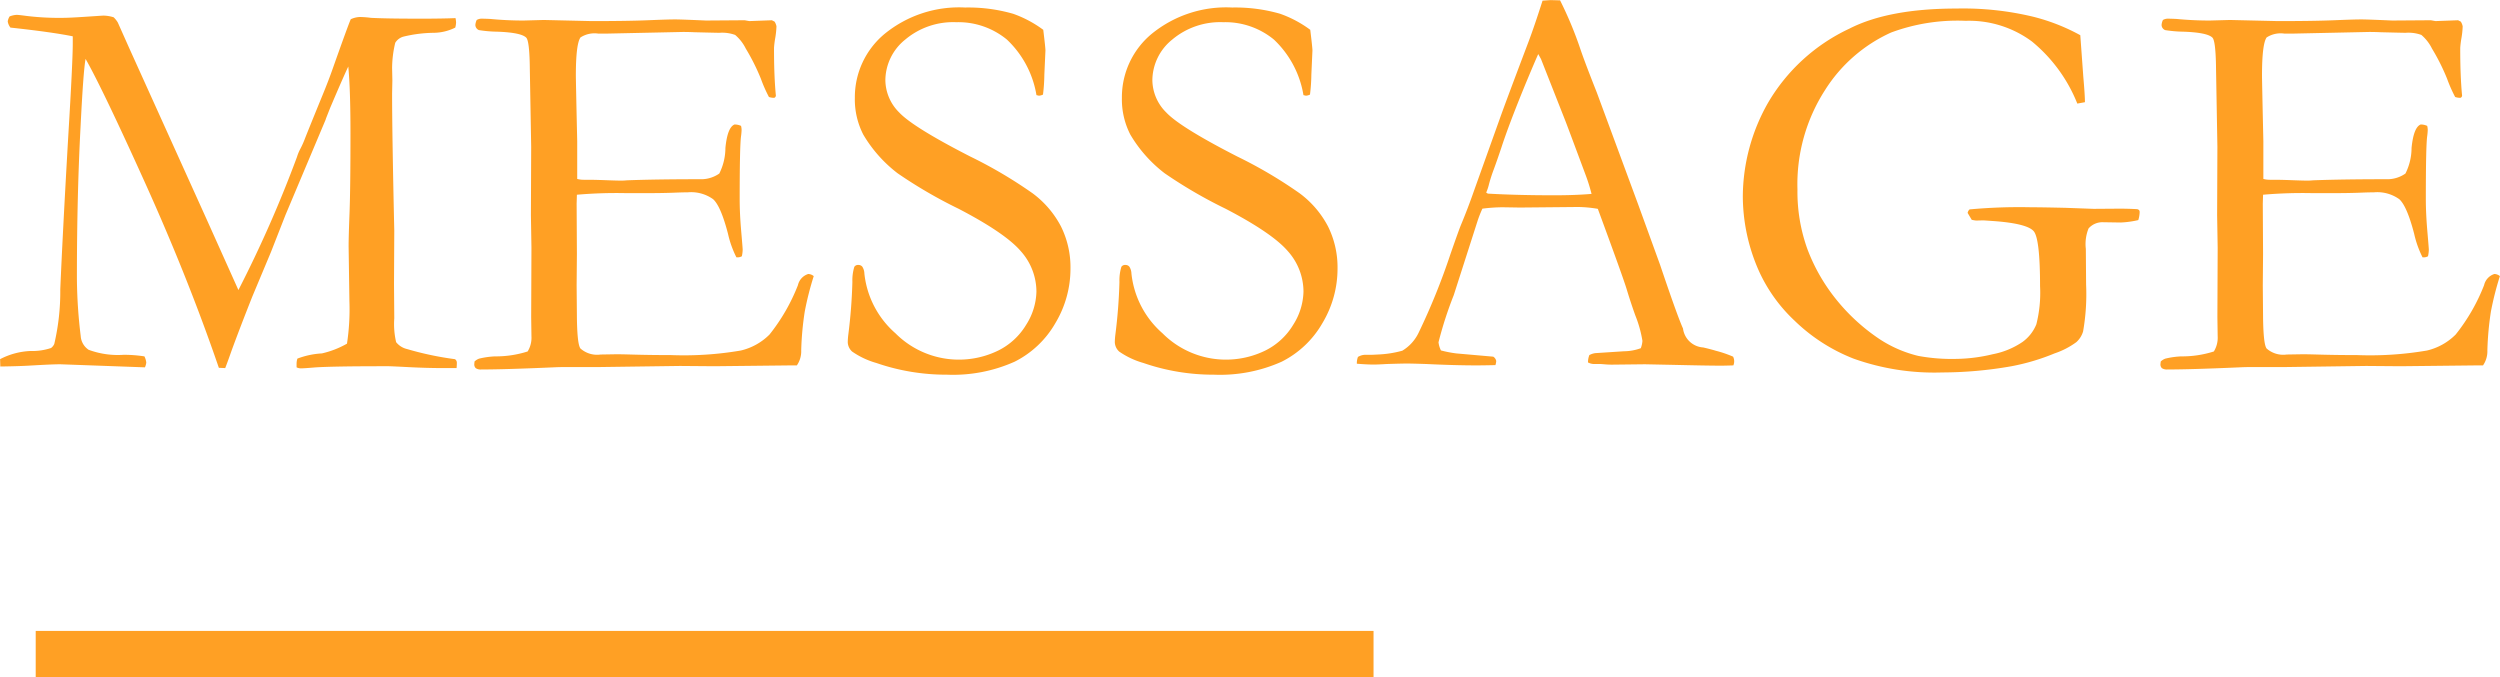
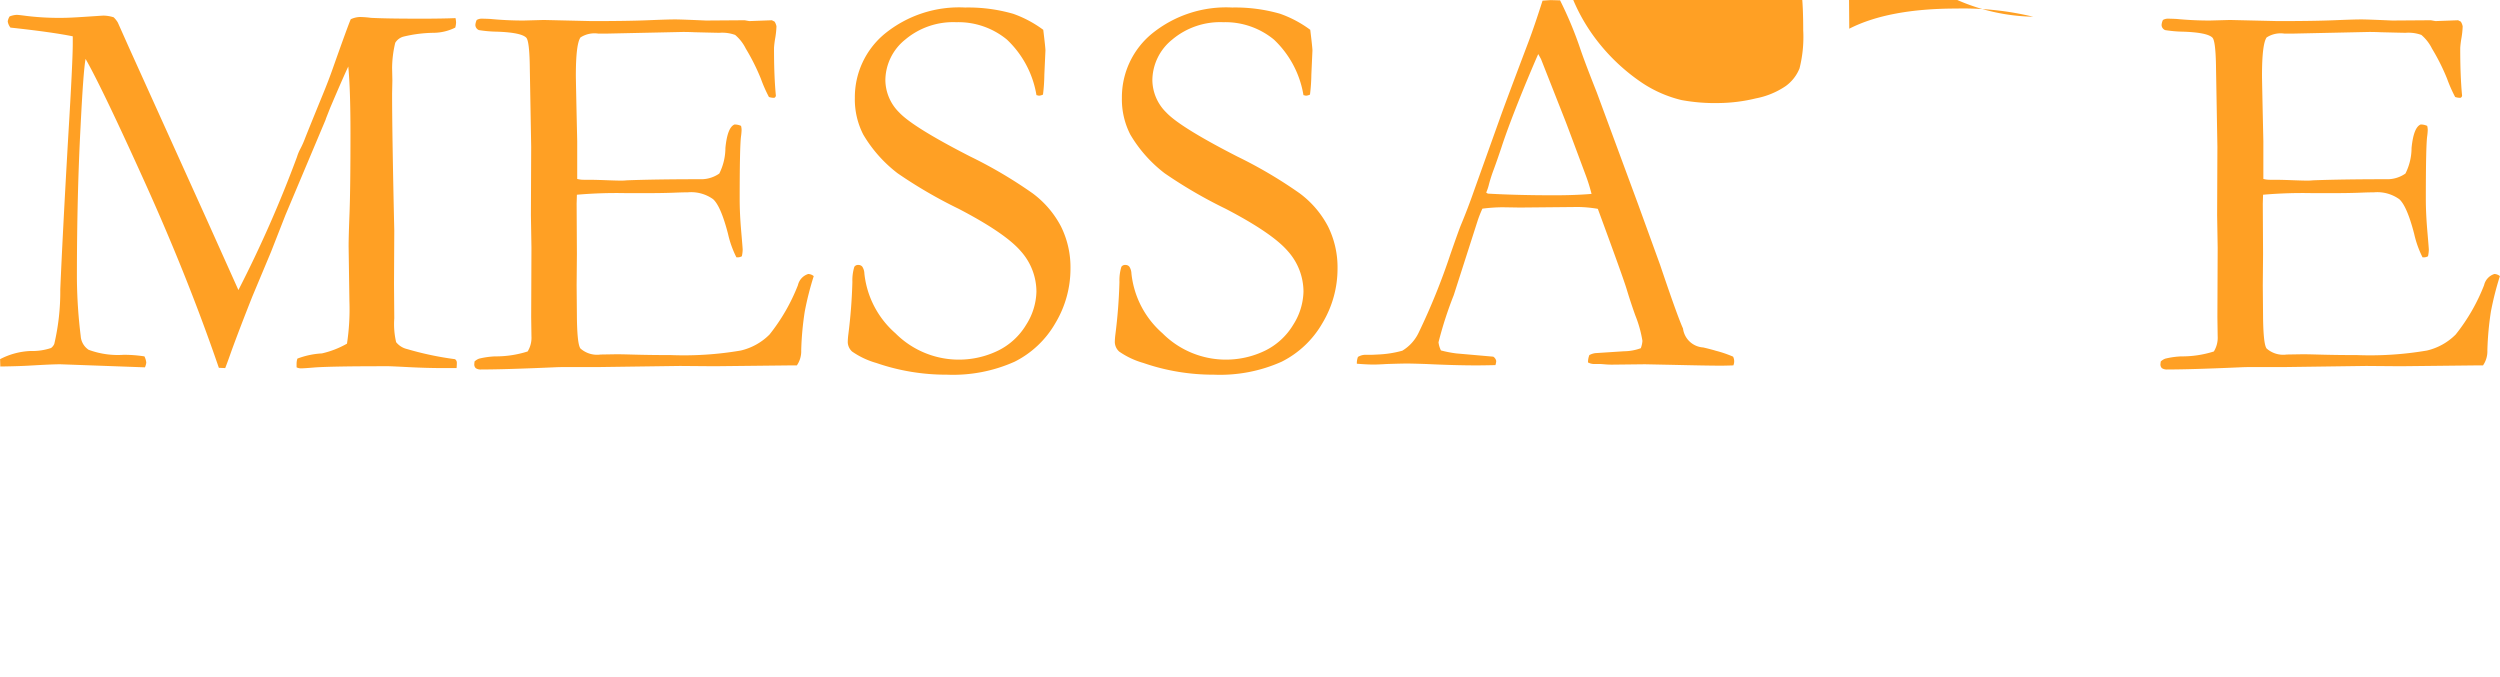
<svg xmlns="http://www.w3.org/2000/svg" id="MESSAGE.svg" width="269.094" height="72.91" viewBox="0 0 269.094 72.91">
  <defs>
    <style>
      .cls-1, .cls-2 {
        fill: #ffa024;
        fill-rule: evenodd;
      }

      .cls-2 {
        stroke: #ffa024;
        stroke-width: 4px;
      }
    </style>
  </defs>
-   <path id="MESSAGE" class="cls-1" d="M376.191,6463.54c1.463-.02,2.584-0.06,3.364-0.11,1.4-.08,2.438-0.13,3.1-0.13l9.1,0.33a1.608,1.608,0,0,0,.146-0.52,1.987,1.987,0,0,0-.2-0.66,14.4,14.4,0,0,0-2.227-.17,9.079,9.079,0,0,1-3.78-.54,1.926,1.926,0,0,1-.85-1.48,53.458,53.458,0,0,1-.41-6.24q0-8.88.392-16.26,0.3-6.075.543-7.33,1.848,3.255,6.439,13.42t7.906,19.83l0.684,0.03c0.175-.45.4-1.06,0.671-1.84q0.933-2.55,2.246-5.86l2.014-4.81,1.547-3.95,4.318-10.25,0.059-.18,0.437-1.11c0.973-2.29,1.625-3.77,1.955-4.46,0.156,1.63.235,4.01,0.235,7.16q0,5.955-.1,8.59c-0.069,1.76-.1,2.96-0.1,3.61l0.087,5.92a24.573,24.573,0,0,1-.263,4.55,9.837,9.837,0,0,1-2.7,1.05,8.788,8.788,0,0,0-2.637.56,1.884,1.884,0,0,0-.088.55v0.39a1.091,1.091,0,0,0,.44.11c0.216,0,.724-0.03,1.526-0.1q1.968-.135,7.984-0.13c0.1,0,.822.03,2.172,0.1s2.6,0.1,3.758.1H425.3c0.02-.21.03-0.41,0.03-0.58a0.447,0.447,0,0,0-.205-0.38,33.814,33.814,0,0,1-5.158-1.09,2.116,2.116,0,0,1-1.172-.74,8.6,8.6,0,0,1-.2-2.57l-0.029-3.69,0.029-5.74q-0.234-10.38-.234-14.77l0.029-1.4-0.029-1.35a11.964,11.964,0,0,1,.337-2.7,1.485,1.485,0,0,1,.894-0.67,14.554,14.554,0,0,1,3.311-.41,5.3,5.3,0,0,0,2.256-.56,2.392,2.392,0,0,0,.088-0.55,2.9,2.9,0,0,0-.059-0.47q-1.47.06-3.761,0.06-3.7,0-5.347-.09a10.281,10.281,0,0,0-1.2-.09,2.517,2.517,0,0,0-.969.24q-0.293.66-1.956,5.36c-0.273.78-.633,1.72-1.081,2.81-1.109,2.71-1.742,4.28-1.9,4.69a9.674,9.674,0,0,1-.5,1.11,4.787,4.787,0,0,0-.35.85,131.033,131.033,0,0,1-6.306,14.33l-3.458-7.7-8.294-18.34-1.226-2.75a2.671,2.671,0,0,0-.452-0.57,3.909,3.909,0,0,0-1.082-.18c-0.117,0-.643.04-1.579,0.1-1.325.09-2.261,0.14-2.807,0.14a28.729,28.729,0,0,1-3.947-.21c-0.527-.07-0.868-0.11-1.023-0.11a2.384,2.384,0,0,0-.761.17,1.457,1.457,0,0,0-.2.53,1.376,1.376,0,0,0,.293.67c3.059,0.33,5.294.65,6.706,0.94v0.76q0,1.965-.478,9.88-0.6,10.365-.866,16.61a24.716,24.716,0,0,1-.645,5.86,1.092,1.092,0,0,1-.351.44,6.363,6.363,0,0,1-2.2.32,7.735,7.735,0,0,0-3.282.88Zm51.015-.25a0.555,0.555,0,0,0,.161.43,0.966,0.966,0,0,0,.6.14q2.49,0,7.765-.23,0.585-.03,1.26-0.03h3.575l8.79-.12,3.692,0.03,8.234-.09h0.645a2.677,2.677,0,0,0,.469-1.61,32.5,32.5,0,0,1,.381-4.19,32.88,32.88,0,0,1,.967-3.81,1,1,0,0,0-.586-0.23,1.639,1.639,0,0,0-1.114,1.2,20.376,20.376,0,0,1-3.062,5.32,6.447,6.447,0,0,1-3.091,1.72,36.263,36.263,0,0,1-7.531.49c-1.563,0-2.877-.02-3.941-0.05s-1.675-.04-1.831-0.04l-1.788.03a2.7,2.7,0,0,1-2.168-.65c-0.235-.31-0.362-1.46-0.381-3.46l-0.029-3.32,0.029-3.4-0.029-5.4,0.029-.97a49.192,49.192,0,0,1,5.333-.17h1.9c1.425,0,2.5-.02,3.223-0.05s1.22-.04,1.494-0.04a4.062,4.062,0,0,1,2.711.74c0.556,0.5,1.088,1.74,1.6,3.71a10.867,10.867,0,0,0,.909,2.55h0.205a0.9,0.9,0,0,0,.381-0.12,3.835,3.835,0,0,0,.088-0.7c0-.1-0.054-0.77-0.161-2.02s-0.162-2.39-.162-3.4c0-3.81.049-6.07,0.147-6.8a6.071,6.071,0,0,0,.059-0.67,1.829,1.829,0,0,0-.059-0.44,1.648,1.648,0,0,0-.7-0.15q-0.764.3-.982,2.52a6.185,6.185,0,0,1-.659,2.76,3.424,3.424,0,0,1-1.817.61q-4.982,0-8.146.12a5.52,5.52,0,0,1-.615.03q-0.528,0-2.051-.06-0.968-.03-1.465-0.03h-0.5a2.607,2.607,0,0,1-.7-0.09v-4.07c-0.1-4.45-.146-6.8-0.146-7.03,0-2.29.166-3.66,0.5-4.13a2.786,2.786,0,0,1,1.936-.41H441.3l8.357-.18q0.615,0,1.26.03,2.4,0.06,2.669.06a4.106,4.106,0,0,1,1.7.23,4.619,4.619,0,0,1,1.144,1.47,22.7,22.7,0,0,1,1.628,3.25,15.241,15.241,0,0,0,.864,1.96,1.743,1.743,0,0,0,.575.09,0.288,0.288,0,0,0,.173-0.23q-0.206-2.115-.2-5.16a9.9,9.9,0,0,1,.131-1.05,9.205,9.205,0,0,0,.132-1.26,1.488,1.488,0,0,0-.2-0.5l-0.293-.15-2.432.09-0.5-.09-4.161.03q-2.667-.12-3.34-0.12-0.764,0-2.931.09t-6.036.09l-5.157-.12-2.168.06c-1.231,0-2.423-.06-3.575-0.17q-0.587-.03-1-0.03a1.068,1.068,0,0,0-.469.14,1.4,1.4,0,0,0-.147.56,0.616,0.616,0,0,0,.381.53,13.613,13.613,0,0,0,1.963.17c1.739,0.06,2.784.28,3.136,0.65,0.234,0.25.361,1.38,0.381,3.37l0.146,8.37-0.029,7.36,0.058,3.52-0.029,7.46,0.029,2.05a2.807,2.807,0,0,1-.41,1.64,11.241,11.241,0,0,1-3.516.53,8.961,8.961,0,0,0-1.7.24,1.424,1.424,0,0,0-.5.31Zm57.989-37.72a17.463,17.463,0,0,0-5.157-.67,12.663,12.663,0,0,0-8.645,2.82,8.855,8.855,0,0,0-3.223,6.9,8.284,8.284,0,0,0,.909,3.96,14.536,14.536,0,0,0,3.692,4.16,50.4,50.4,0,0,0,6.563,3.82q5.04,2.625,6.71,4.58a6.552,6.552,0,0,1,1.671,4.34,6.923,6.923,0,0,1-1.1,3.56,7.264,7.264,0,0,1-3.048,2.8,9.647,9.647,0,0,1-11.032-1.88,9.911,9.911,0,0,1-3.34-6.44,1.445,1.445,0,0,0-.22-0.72,0.521,0.521,0,0,0-.425-0.19,0.456,0.456,0,0,0-.439.21,4.971,4.971,0,0,0-.206,1.61,56.479,56.479,0,0,1-.439,5.68,7.351,7.351,0,0,0-.059.82,1.422,1.422,0,0,0,.469,1,8.721,8.721,0,0,0,2.608,1.23,23,23,0,0,0,7.589,1.26,16.221,16.221,0,0,0,7.3-1.4,10.464,10.464,0,0,0,4.381-4.15,11.379,11.379,0,0,0,1.626-5.89,9.879,9.879,0,0,0-1.025-4.52,10.492,10.492,0,0,0-3.048-3.56,48.662,48.662,0,0,0-6.71-3.96q-6.153-3.15-7.648-4.74a4.953,4.953,0,0,1-1.494-3.48,5.667,5.667,0,0,1,2.139-4.37,8.007,8.007,0,0,1,5.48-1.87,8.228,8.228,0,0,1,5.464,1.87,10.6,10.6,0,0,1,3.18,5.98l0.263,0.06a1.118,1.118,0,0,0,.44-0.12,19.069,19.069,0,0,0,.146-2.14l0.118-2.61q0-.285-0.235-2.22a12.272,12.272,0,0,0-3.252-1.73h0Zm28.745,0a17.463,17.463,0,0,0-5.157-.67,12.66,12.66,0,0,0-8.644,2.82,8.853,8.853,0,0,0-3.224,6.9,8.284,8.284,0,0,0,.909,3.96,14.536,14.536,0,0,0,3.692,4.16,50.4,50.4,0,0,0,6.563,3.82q5.04,2.625,6.711,4.58a6.556,6.556,0,0,1,1.67,4.34,6.913,6.913,0,0,1-1.1,3.56,7.267,7.267,0,0,1-3.047,2.8,9.649,9.649,0,0,1-11.033-1.88,9.916,9.916,0,0,1-3.34-6.44,1.434,1.434,0,0,0-.22-0.72,0.519,0.519,0,0,0-.425-0.19,0.457,0.457,0,0,0-.439.21,4.985,4.985,0,0,0-.205,1.61,56.824,56.824,0,0,1-.44,5.68,7.351,7.351,0,0,0-.059.82,1.426,1.426,0,0,0,.469,1,8.735,8.735,0,0,0,2.608,1.23,23,23,0,0,0,7.589,1.26,16.229,16.229,0,0,0,7.3-1.4,10.462,10.462,0,0,0,4.38-4.15,11.38,11.38,0,0,0,1.627-5.89,9.879,9.879,0,0,0-1.026-4.52,10.5,10.5,0,0,0-3.047-3.56,48.625,48.625,0,0,0-6.711-3.96q-6.153-3.15-7.647-4.74a4.95,4.95,0,0,1-1.5-3.48,5.667,5.667,0,0,1,2.139-4.37,8.007,8.007,0,0,1,5.48-1.87,8.233,8.233,0,0,1,5.465,1.87,10.6,10.6,0,0,1,3.179,5.98l0.263,0.06a1.114,1.114,0,0,0,.44-0.12,18.974,18.974,0,0,0,.147-2.14l0.117-2.61q0-.285-0.235-2.22a12.257,12.257,0,0,0-3.252-1.73h0Zm8.263,37.5v0.17q1.113,0.09,1.817.09,0.439,0,1.435-.06c1.016-.03,1.729-0.05,2.14-0.05s1.093,0.02,2.051.05q3.105,0.15,5.45.15,0.7,0,2.022-.03a1.671,1.671,0,0,0,.088-0.44,0.7,0.7,0,0,0-.323-0.47l-3.985-.35a12.759,12.759,0,0,1-1.641-.32,2.624,2.624,0,0,1-.263-0.88,40.892,40.892,0,0,1,1.64-5.07l2.583-8.05a12.76,12.76,0,0,1,.5-1.26,17.864,17.864,0,0,1,2.2-.15l1.846,0.03,6.271-.06a13.436,13.436,0,0,1,2.109.2c1.814,4.92,2.853,7.81,3.117,8.69s0.57,1.81.921,2.79a12.8,12.8,0,0,1,.762,2.73,2.744,2.744,0,0,1-.175.79,5.4,5.4,0,0,1-1.817.33l-3.076.2a1.848,1.848,0,0,0-.644.21,2.132,2.132,0,0,0-.147.79,1.431,1.431,0,0,0,.586.17h0.645c0.176,0,.385.02,0.63,0.04s0.484,0.03.718,0.03l3.545-.04,2.931,0.06q3.78,0.09,5.274.09,0.381,0,1.318-.03a1.135,1.135,0,0,0-.029-0.94,12.428,12.428,0,0,0-1.875-.64c-0.254-.08-0.7-0.2-1.333-0.35a2.341,2.341,0,0,1-2.183-2.04q-0.586-1.275-2.462-6.84l-2.37-6.53-4.449-12.04c-0.8-2.02-1.376-3.53-1.727-4.55a40.718,40.718,0,0,0-2.224-5.36l-1.025-.03-0.862.06c-0.587,1.84-1.085,3.3-1.5,4.4-1.641,4.33-2.677,7.11-3.107,8.32l-2.755,7.7q-0.674,1.935-1.407,3.69c-0.156.37-.537,1.43-1.143,3.17a71.317,71.317,0,0,1-3.429,8.47,4.542,4.542,0,0,1-1.757,1.93,11.534,11.534,0,0,1-2.666.41q-0.5.03-.7,0.03h-0.674a1.577,1.577,0,0,0-.732.23,1.919,1.919,0,0,0-.117.56h0Zm13.923-18.25a5.218,5.218,0,0,0,.308-0.93,16.5,16.5,0,0,1,.513-1.58c0.274-.75.538-1.51,0.793-2.27,0.547-1.69,1.447-4.07,2.7-7.11,0.743-1.78,1.174-2.78,1.291-3.02l0.293,0.53,2.663,6.76q0.205,0.525,2.107,5.63a19.471,19.471,0,0,1,.673,2.13q-1.73.15-4.014,0.15-4.015,0-7.15-.18ZM595,6425.89a32.264,32.264,0,0,0-8.249-.88q-7.3,0-11.545,2.17a19.9,19.9,0,0,0-8.746,7.98,20.553,20.553,0,0,0-2.711,10.04,19.891,19.891,0,0,0,1.729,8.05,16.862,16.862,0,0,0,3.824,5.34,19.076,19.076,0,0,0,6.388,4.11,25.86,25.86,0,0,0,9.508,1.48,43.429,43.429,0,0,0,7.472-.67,23.377,23.377,0,0,0,4.63-1.38,8.507,8.507,0,0,0,2.344-1.21,2.481,2.481,0,0,0,.732-1.16,23.265,23.265,0,0,0,.323-5.04l-0.029-3.84a4.487,4.487,0,0,1,.293-2.2,1.982,1.982,0,0,1,1.553-.67l1.9,0.03a10.211,10.211,0,0,0,1.9-.26,3.136,3.136,0,0,0,.146-0.83,0.392,0.392,0,0,0-.058-0.24,0.418,0.418,0,0,0-.264-0.11c-0.743-.04-1.377-0.05-1.9-0.05l-2.725.02-3.018-.11q-2.579-.06-3.721-0.06a58.4,58.4,0,0,0-6.622.23,0.7,0.7,0,0,0-.206.38l0.44,0.74a4.511,4.511,0,0,0,.469.08l0.791-.02,1.172,0.08c2.383,0.18,3.8.55,4.249,1.1s0.674,2.53.674,5.91a13.8,13.8,0,0,1-.4,4.1,4.36,4.36,0,0,1-1.479,1.89,8.563,8.563,0,0,1-3.224,1.33,17.444,17.444,0,0,1-3.9.5,19.74,19.74,0,0,1-4.1-.32,13.254,13.254,0,0,1-4.19-1.82,20.824,20.824,0,0,1-4.674-4.29,19.688,19.688,0,0,1-3.062-5.35,18.185,18.185,0,0,1-1.084-6.47,18.733,18.733,0,0,1,2.959-10.67,16.378,16.378,0,0,1,7.121-6.21,20.52,20.52,0,0,1,8.028-1.26,11.378,11.378,0,0,1,7.135,2.23,16.562,16.562,0,0,1,4.879,6.68l0.821-.15c0-.49-0.059-1.41-0.176-2.75l-0.323-4.46A21.264,21.264,0,0,0,595,6425.89Zm13.7,37.4a0.555,0.555,0,0,0,.161.43,0.968,0.968,0,0,0,.6.14q2.49,0,7.765-.23,0.586-.03,1.26-0.03h3.575l8.79-.12,3.693,0.03,8.233-.09h0.645a2.677,2.677,0,0,0,.469-1.61,32.683,32.683,0,0,1,.381-4.19,33.1,33.1,0,0,1,.967-3.81,0.994,0.994,0,0,0-.586-0.23,1.639,1.639,0,0,0-1.114,1.2,20.318,20.318,0,0,1-3.062,5.32,6.447,6.447,0,0,1-3.091,1.72,36.263,36.263,0,0,1-7.531.49c-1.563,0-2.876-.02-3.941-0.05s-1.675-.04-1.831-0.04l-1.788.03a2.7,2.7,0,0,1-2.168-.65c-0.234-.31-0.362-1.46-0.381-3.46l-0.029-3.32,0.029-3.4-0.029-5.4,0.029-.97a49.2,49.2,0,0,1,5.333-.17h1.9c1.425,0,2.5-.02,3.223-0.05s1.22-.04,1.494-0.04a4.062,4.062,0,0,1,2.711.74c0.556,0.5,1.088,1.74,1.6,3.71a10.873,10.873,0,0,0,.908,2.55h0.205a0.9,0.9,0,0,0,.381-0.12,3.748,3.748,0,0,0,.088-0.7c0-.1-0.054-0.77-0.161-2.02s-0.161-2.39-.161-3.4c0-3.81.048-6.07,0.146-6.8a6.071,6.071,0,0,0,.059-0.67,1.829,1.829,0,0,0-.059-0.44,1.645,1.645,0,0,0-.7-0.15q-0.762.3-.982,2.52a6.185,6.185,0,0,1-.659,2.76,3.42,3.42,0,0,1-1.817.61q-4.981,0-8.146.12a5.507,5.507,0,0,1-.615.03q-0.528,0-2.051-.06-0.968-.03-1.465-0.03h-0.5a2.614,2.614,0,0,1-.7-0.09v-4.07c-0.1-4.45-.146-6.8-0.146-7.03,0-2.29.166-3.66,0.5-4.13a2.781,2.781,0,0,1,1.935-.41H622.8l8.357-.18q0.615,0,1.261.03,2.4,0.06,2.668.06a4.1,4.1,0,0,1,1.7.23,4.619,4.619,0,0,1,1.144,1.47,22.7,22.7,0,0,1,1.628,3.25,15.067,15.067,0,0,0,.865,1.96,1.737,1.737,0,0,0,.574.09,0.286,0.286,0,0,0,.173-0.23q-0.205-2.115-.2-5.16a10.026,10.026,0,0,1,.132-1.05,9.328,9.328,0,0,0,.131-1.26,1.488,1.488,0,0,0-.2-0.5l-0.293-.15-2.432.09-0.5-.09-4.161.03q-2.667-.12-3.34-0.12-0.762,0-2.93.09t-6.037.09l-5.157-.12-2.168.06c-1.231,0-2.423-.06-3.575-0.17q-0.587-.03-1-0.03a1.068,1.068,0,0,0-.469.14,1.4,1.4,0,0,0-.147.56,0.616,0.616,0,0,0,.381.53,13.615,13.615,0,0,0,1.964.17c1.738,0.06,2.783.28,3.135,0.65,0.234,0.25.361,1.38,0.381,3.37l0.146,8.37-0.029,7.36,0.059,3.52-0.03,7.46,0.03,2.05a2.807,2.807,0,0,1-.411,1.64,11.241,11.241,0,0,1-3.516.53,8.975,8.975,0,0,0-1.7.24,1.422,1.422,0,0,0-.5.31Z" transform="translate(-376.156 -6424.09)" />
-   <path id="線_1" data-name="線 1" class="cls-2" d="M382,6495v-1H522v1H382Z" transform="translate(-376.156 -6424.09)" />
+   <path id="MESSAGE" class="cls-1" d="M376.191,6463.54c1.463-.02,2.584-0.06,3.364-0.11,1.4-.08,2.438-0.13,3.1-0.13l9.1,0.33a1.608,1.608,0,0,0,.146-0.52,1.987,1.987,0,0,0-.2-0.66,14.4,14.4,0,0,0-2.227-.17,9.079,9.079,0,0,1-3.78-.54,1.926,1.926,0,0,1-.85-1.48,53.458,53.458,0,0,1-.41-6.24q0-8.88.392-16.26,0.3-6.075.543-7.33,1.848,3.255,6.439,13.42t7.906,19.83l0.684,0.03c0.175-.45.4-1.06,0.671-1.84q0.933-2.55,2.246-5.86l2.014-4.81,1.547-3.95,4.318-10.25,0.059-.18,0.437-1.11c0.973-2.29,1.625-3.77,1.955-4.46,0.156,1.63.235,4.01,0.235,7.16q0,5.955-.1,8.59c-0.069,1.76-.1,2.96-0.1,3.61l0.087,5.92a24.573,24.573,0,0,1-.263,4.55,9.837,9.837,0,0,1-2.7,1.05,8.788,8.788,0,0,0-2.637.56,1.884,1.884,0,0,0-.088.55v0.39a1.091,1.091,0,0,0,.44.11c0.216,0,.724-0.03,1.526-0.1q1.968-.135,7.984-0.13c0.1,0,.822.03,2.172,0.1s2.6,0.1,3.758.1H425.3c0.02-.21.03-0.41,0.03-0.58a0.447,0.447,0,0,0-.205-0.38,33.814,33.814,0,0,1-5.158-1.09,2.116,2.116,0,0,1-1.172-.74,8.6,8.6,0,0,1-.2-2.57l-0.029-3.69,0.029-5.74q-0.234-10.38-.234-14.77l0.029-1.4-0.029-1.35a11.964,11.964,0,0,1,.337-2.7,1.485,1.485,0,0,1,.894-0.67,14.554,14.554,0,0,1,3.311-.41,5.3,5.3,0,0,0,2.256-.56,2.392,2.392,0,0,0,.088-0.55,2.9,2.9,0,0,0-.059-0.47q-1.47.06-3.761,0.06-3.7,0-5.347-.09a10.281,10.281,0,0,0-1.2-.09,2.517,2.517,0,0,0-.969.24q-0.293.66-1.956,5.36c-0.273.78-.633,1.72-1.081,2.81-1.109,2.71-1.742,4.28-1.9,4.69a9.674,9.674,0,0,1-.5,1.11,4.787,4.787,0,0,0-.35.85,131.033,131.033,0,0,1-6.306,14.33l-3.458-7.7-8.294-18.34-1.226-2.75a2.671,2.671,0,0,0-.452-0.57,3.909,3.909,0,0,0-1.082-.18c-0.117,0-.643.04-1.579,0.1-1.325.09-2.261,0.14-2.807,0.14a28.729,28.729,0,0,1-3.947-.21c-0.527-.07-0.868-0.11-1.023-0.11a2.384,2.384,0,0,0-.761.17,1.457,1.457,0,0,0-.2.53,1.376,1.376,0,0,0,.293.67c3.059,0.33,5.294.65,6.706,0.94v0.76q0,1.965-.478,9.88-0.6,10.365-.866,16.61a24.716,24.716,0,0,1-.645,5.86,1.092,1.092,0,0,1-.351.44,6.363,6.363,0,0,1-2.2.32,7.735,7.735,0,0,0-3.282.88Zm51.015-.25a0.555,0.555,0,0,0,.161.43,0.966,0.966,0,0,0,.6.14q2.49,0,7.765-.23,0.585-.03,1.26-0.03h3.575l8.79-.12,3.692,0.03,8.234-.09h0.645a2.677,2.677,0,0,0,.469-1.61,32.5,32.5,0,0,1,.381-4.19,32.88,32.88,0,0,1,.967-3.81,1,1,0,0,0-.586-0.23,1.639,1.639,0,0,0-1.114,1.2,20.376,20.376,0,0,1-3.062,5.32,6.447,6.447,0,0,1-3.091,1.72,36.263,36.263,0,0,1-7.531.49c-1.563,0-2.877-.02-3.941-0.05s-1.675-.04-1.831-0.04l-1.788.03a2.7,2.7,0,0,1-2.168-.65c-0.235-.31-0.362-1.46-0.381-3.46l-0.029-3.32,0.029-3.4-0.029-5.4,0.029-.97a49.192,49.192,0,0,1,5.333-.17h1.9c1.425,0,2.5-.02,3.223-0.05s1.22-.04,1.494-0.04a4.062,4.062,0,0,1,2.711.74c0.556,0.5,1.088,1.74,1.6,3.71a10.867,10.867,0,0,0,.909,2.55h0.205a0.9,0.9,0,0,0,.381-0.12,3.835,3.835,0,0,0,.088-0.7c0-.1-0.054-0.77-0.161-2.02s-0.162-2.39-.162-3.4c0-3.81.049-6.07,0.147-6.8a6.071,6.071,0,0,0,.059-0.67,1.829,1.829,0,0,0-.059-0.44,1.648,1.648,0,0,0-.7-0.15q-0.764.3-.982,2.52a6.185,6.185,0,0,1-.659,2.76,3.424,3.424,0,0,1-1.817.61q-4.982,0-8.146.12a5.52,5.52,0,0,1-.615.03q-0.528,0-2.051-.06-0.968-.03-1.465-0.03h-0.5a2.607,2.607,0,0,1-.7-0.09v-4.07c-0.1-4.45-.146-6.8-0.146-7.03,0-2.29.166-3.66,0.5-4.13a2.786,2.786,0,0,1,1.936-.41H441.3l8.357-.18q0.615,0,1.26.03,2.4,0.06,2.669.06a4.106,4.106,0,0,1,1.7.23,4.619,4.619,0,0,1,1.144,1.47,22.7,22.7,0,0,1,1.628,3.25,15.241,15.241,0,0,0,.864,1.96,1.743,1.743,0,0,0,.575.09,0.288,0.288,0,0,0,.173-0.23q-0.206-2.115-.2-5.16a9.9,9.9,0,0,1,.131-1.05,9.205,9.205,0,0,0,.132-1.26,1.488,1.488,0,0,0-.2-0.5l-0.293-.15-2.432.09-0.5-.09-4.161.03q-2.667-.12-3.34-0.12-0.764,0-2.931.09t-6.036.09l-5.157-.12-2.168.06c-1.231,0-2.423-.06-3.575-0.17q-0.587-.03-1-0.03a1.068,1.068,0,0,0-.469.14,1.4,1.4,0,0,0-.147.56,0.616,0.616,0,0,0,.381.53,13.613,13.613,0,0,0,1.963.17c1.739,0.06,2.784.28,3.136,0.65,0.234,0.25.361,1.38,0.381,3.37l0.146,8.37-0.029,7.36,0.058,3.52-0.029,7.46,0.029,2.05a2.807,2.807,0,0,1-.41,1.64,11.241,11.241,0,0,1-3.516.53,8.961,8.961,0,0,0-1.7.24,1.424,1.424,0,0,0-.5.31Zm57.989-37.72a17.463,17.463,0,0,0-5.157-.67,12.663,12.663,0,0,0-8.645,2.82,8.855,8.855,0,0,0-3.223,6.9,8.284,8.284,0,0,0,.909,3.96,14.536,14.536,0,0,0,3.692,4.16,50.4,50.4,0,0,0,6.563,3.82q5.04,2.625,6.71,4.58a6.552,6.552,0,0,1,1.671,4.34,6.923,6.923,0,0,1-1.1,3.56,7.264,7.264,0,0,1-3.048,2.8,9.647,9.647,0,0,1-11.032-1.88,9.911,9.911,0,0,1-3.34-6.44,1.445,1.445,0,0,0-.22-0.72,0.521,0.521,0,0,0-.425-0.19,0.456,0.456,0,0,0-.439.21,4.971,4.971,0,0,0-.206,1.61,56.479,56.479,0,0,1-.439,5.68,7.351,7.351,0,0,0-.059.82,1.422,1.422,0,0,0,.469,1,8.721,8.721,0,0,0,2.608,1.23,23,23,0,0,0,7.589,1.26,16.221,16.221,0,0,0,7.3-1.4,10.464,10.464,0,0,0,4.381-4.15,11.379,11.379,0,0,0,1.626-5.89,9.879,9.879,0,0,0-1.025-4.52,10.492,10.492,0,0,0-3.048-3.56,48.662,48.662,0,0,0-6.71-3.96q-6.153-3.15-7.648-4.74a4.953,4.953,0,0,1-1.494-3.48,5.667,5.667,0,0,1,2.139-4.37,8.007,8.007,0,0,1,5.48-1.87,8.228,8.228,0,0,1,5.464,1.87,10.6,10.6,0,0,1,3.18,5.98l0.263,0.06a1.118,1.118,0,0,0,.44-0.12,19.069,19.069,0,0,0,.146-2.14l0.118-2.61q0-.285-0.235-2.22a12.272,12.272,0,0,0-3.252-1.73h0Zm28.745,0a17.463,17.463,0,0,0-5.157-.67,12.66,12.66,0,0,0-8.644,2.82,8.853,8.853,0,0,0-3.224,6.9,8.284,8.284,0,0,0,.909,3.96,14.536,14.536,0,0,0,3.692,4.16,50.4,50.4,0,0,0,6.563,3.82q5.04,2.625,6.711,4.58a6.556,6.556,0,0,1,1.67,4.34,6.913,6.913,0,0,1-1.1,3.56,7.267,7.267,0,0,1-3.047,2.8,9.649,9.649,0,0,1-11.033-1.88,9.916,9.916,0,0,1-3.34-6.44,1.434,1.434,0,0,0-.22-0.72,0.519,0.519,0,0,0-.425-0.19,0.457,0.457,0,0,0-.439.21,4.985,4.985,0,0,0-.205,1.61,56.824,56.824,0,0,1-.44,5.68,7.351,7.351,0,0,0-.059.82,1.426,1.426,0,0,0,.469,1,8.735,8.735,0,0,0,2.608,1.23,23,23,0,0,0,7.589,1.26,16.229,16.229,0,0,0,7.3-1.4,10.462,10.462,0,0,0,4.38-4.15,11.38,11.38,0,0,0,1.627-5.89,9.879,9.879,0,0,0-1.026-4.52,10.5,10.5,0,0,0-3.047-3.56,48.625,48.625,0,0,0-6.711-3.96q-6.153-3.15-7.647-4.74a4.95,4.95,0,0,1-1.5-3.48,5.667,5.667,0,0,1,2.139-4.37,8.007,8.007,0,0,1,5.48-1.87,8.233,8.233,0,0,1,5.465,1.87,10.6,10.6,0,0,1,3.179,5.98l0.263,0.06a1.114,1.114,0,0,0,.44-0.12,18.974,18.974,0,0,0,.147-2.14l0.117-2.61q0-.285-0.235-2.22a12.257,12.257,0,0,0-3.252-1.73h0Zm8.263,37.5v0.17q1.113,0.09,1.817.09,0.439,0,1.435-.06c1.016-.03,1.729-0.05,2.14-0.05s1.093,0.02,2.051.05q3.105,0.15,5.45.15,0.7,0,2.022-.03a1.671,1.671,0,0,0,.088-0.44,0.7,0.7,0,0,0-.323-0.47l-3.985-.35a12.759,12.759,0,0,1-1.641-.32,2.624,2.624,0,0,1-.263-0.88,40.892,40.892,0,0,1,1.64-5.07l2.583-8.05a12.76,12.76,0,0,1,.5-1.26,17.864,17.864,0,0,1,2.2-.15l1.846,0.03,6.271-.06a13.436,13.436,0,0,1,2.109.2c1.814,4.92,2.853,7.81,3.117,8.69s0.57,1.81.921,2.79a12.8,12.8,0,0,1,.762,2.73,2.744,2.744,0,0,1-.175.79,5.4,5.4,0,0,1-1.817.33l-3.076.2a1.848,1.848,0,0,0-.644.21,2.132,2.132,0,0,0-.147.79,1.431,1.431,0,0,0,.586.17h0.645c0.176,0,.385.02,0.63,0.04s0.484,0.03.718,0.03l3.545-.04,2.931,0.06q3.78,0.09,5.274.09,0.381,0,1.318-.03a1.135,1.135,0,0,0-.029-0.94,12.428,12.428,0,0,0-1.875-.64c-0.254-.08-0.7-0.2-1.333-0.35a2.341,2.341,0,0,1-2.183-2.04q-0.586-1.275-2.462-6.84l-2.37-6.53-4.449-12.04c-0.8-2.02-1.376-3.53-1.727-4.55a40.718,40.718,0,0,0-2.224-5.36l-1.025-.03-0.862.06c-0.587,1.84-1.085,3.3-1.5,4.4-1.641,4.33-2.677,7.11-3.107,8.32l-2.755,7.7q-0.674,1.935-1.407,3.69c-0.156.37-.537,1.43-1.143,3.17a71.317,71.317,0,0,1-3.429,8.47,4.542,4.542,0,0,1-1.757,1.93,11.534,11.534,0,0,1-2.666.41q-0.5.03-.7,0.03h-0.674a1.577,1.577,0,0,0-.732.23,1.919,1.919,0,0,0-.117.56h0Zm13.923-18.25a5.218,5.218,0,0,0,.308-0.93,16.5,16.5,0,0,1,.513-1.58c0.274-.75.538-1.51,0.793-2.27,0.547-1.69,1.447-4.07,2.7-7.11,0.743-1.78,1.174-2.78,1.291-3.02l0.293,0.53,2.663,6.76q0.205,0.525,2.107,5.63a19.471,19.471,0,0,1,.673,2.13q-1.73.15-4.014,0.15-4.015,0-7.15-.18ZM595,6425.89a32.264,32.264,0,0,0-8.249-.88q-7.3,0-11.545,2.17l-0.029-3.84a4.487,4.487,0,0,1,.293-2.2,1.982,1.982,0,0,1,1.553-.67l1.9,0.03a10.211,10.211,0,0,0,1.9-.26,3.136,3.136,0,0,0,.146-0.83,0.392,0.392,0,0,0-.058-0.24,0.418,0.418,0,0,0-.264-0.11c-0.743-.04-1.377-0.05-1.9-0.05l-2.725.02-3.018-.11q-2.579-.06-3.721-0.06a58.4,58.4,0,0,0-6.622.23,0.7,0.7,0,0,0-.206.38l0.44,0.74a4.511,4.511,0,0,0,.469.08l0.791-.02,1.172,0.08c2.383,0.18,3.8.55,4.249,1.1s0.674,2.53.674,5.91a13.8,13.8,0,0,1-.4,4.1,4.36,4.36,0,0,1-1.479,1.89,8.563,8.563,0,0,1-3.224,1.33,17.444,17.444,0,0,1-3.9.5,19.74,19.74,0,0,1-4.1-.32,13.254,13.254,0,0,1-4.19-1.82,20.824,20.824,0,0,1-4.674-4.29,19.688,19.688,0,0,1-3.062-5.35,18.185,18.185,0,0,1-1.084-6.47,18.733,18.733,0,0,1,2.959-10.67,16.378,16.378,0,0,1,7.121-6.21,20.52,20.52,0,0,1,8.028-1.26,11.378,11.378,0,0,1,7.135,2.23,16.562,16.562,0,0,1,4.879,6.68l0.821-.15c0-.49-0.059-1.41-0.176-2.75l-0.323-4.46A21.264,21.264,0,0,0,595,6425.89Zm13.7,37.4a0.555,0.555,0,0,0,.161.43,0.968,0.968,0,0,0,.6.14q2.49,0,7.765-.23,0.586-.03,1.26-0.03h3.575l8.79-.12,3.693,0.03,8.233-.09h0.645a2.677,2.677,0,0,0,.469-1.61,32.683,32.683,0,0,1,.381-4.19,33.1,33.1,0,0,1,.967-3.81,0.994,0.994,0,0,0-.586-0.23,1.639,1.639,0,0,0-1.114,1.2,20.318,20.318,0,0,1-3.062,5.32,6.447,6.447,0,0,1-3.091,1.72,36.263,36.263,0,0,1-7.531.49c-1.563,0-2.876-.02-3.941-0.05s-1.675-.04-1.831-0.04l-1.788.03a2.7,2.7,0,0,1-2.168-.65c-0.234-.31-0.362-1.46-0.381-3.46l-0.029-3.32,0.029-3.4-0.029-5.4,0.029-.97a49.2,49.2,0,0,1,5.333-.17h1.9c1.425,0,2.5-.02,3.223-0.05s1.22-.04,1.494-0.04a4.062,4.062,0,0,1,2.711.74c0.556,0.5,1.088,1.74,1.6,3.71a10.873,10.873,0,0,0,.908,2.55h0.205a0.9,0.9,0,0,0,.381-0.12,3.748,3.748,0,0,0,.088-0.7c0-.1-0.054-0.77-0.161-2.02s-0.161-2.39-.161-3.4c0-3.81.048-6.07,0.146-6.8a6.071,6.071,0,0,0,.059-0.67,1.829,1.829,0,0,0-.059-0.44,1.645,1.645,0,0,0-.7-0.15q-0.762.3-.982,2.52a6.185,6.185,0,0,1-.659,2.76,3.42,3.42,0,0,1-1.817.61q-4.981,0-8.146.12a5.507,5.507,0,0,1-.615.03q-0.528,0-2.051-.06-0.968-.03-1.465-0.03h-0.5a2.614,2.614,0,0,1-.7-0.09v-4.07c-0.1-4.45-.146-6.8-0.146-7.03,0-2.29.166-3.66,0.5-4.13a2.781,2.781,0,0,1,1.935-.41H622.8l8.357-.18q0.615,0,1.261.03,2.4,0.06,2.668.06a4.1,4.1,0,0,1,1.7.23,4.619,4.619,0,0,1,1.144,1.47,22.7,22.7,0,0,1,1.628,3.25,15.067,15.067,0,0,0,.865,1.96,1.737,1.737,0,0,0,.574.09,0.286,0.286,0,0,0,.173-0.23q-0.205-2.115-.2-5.16a10.026,10.026,0,0,1,.132-1.05,9.328,9.328,0,0,0,.131-1.26,1.488,1.488,0,0,0-.2-0.5l-0.293-.15-2.432.09-0.5-.09-4.161.03q-2.667-.12-3.34-0.12-0.762,0-2.93.09t-6.037.09l-5.157-.12-2.168.06c-1.231,0-2.423-.06-3.575-0.17q-0.587-.03-1-0.03a1.068,1.068,0,0,0-.469.14,1.4,1.4,0,0,0-.147.56,0.616,0.616,0,0,0,.381.53,13.615,13.615,0,0,0,1.964.17c1.738,0.06,2.783.28,3.135,0.65,0.234,0.25.361,1.38,0.381,3.37l0.146,8.37-0.029,7.36,0.059,3.52-0.03,7.46,0.03,2.05a2.807,2.807,0,0,1-.411,1.64,11.241,11.241,0,0,1-3.516.53,8.975,8.975,0,0,0-1.7.24,1.422,1.422,0,0,0-.5.31Z" transform="translate(-376.156 -6424.09)" />
</svg>